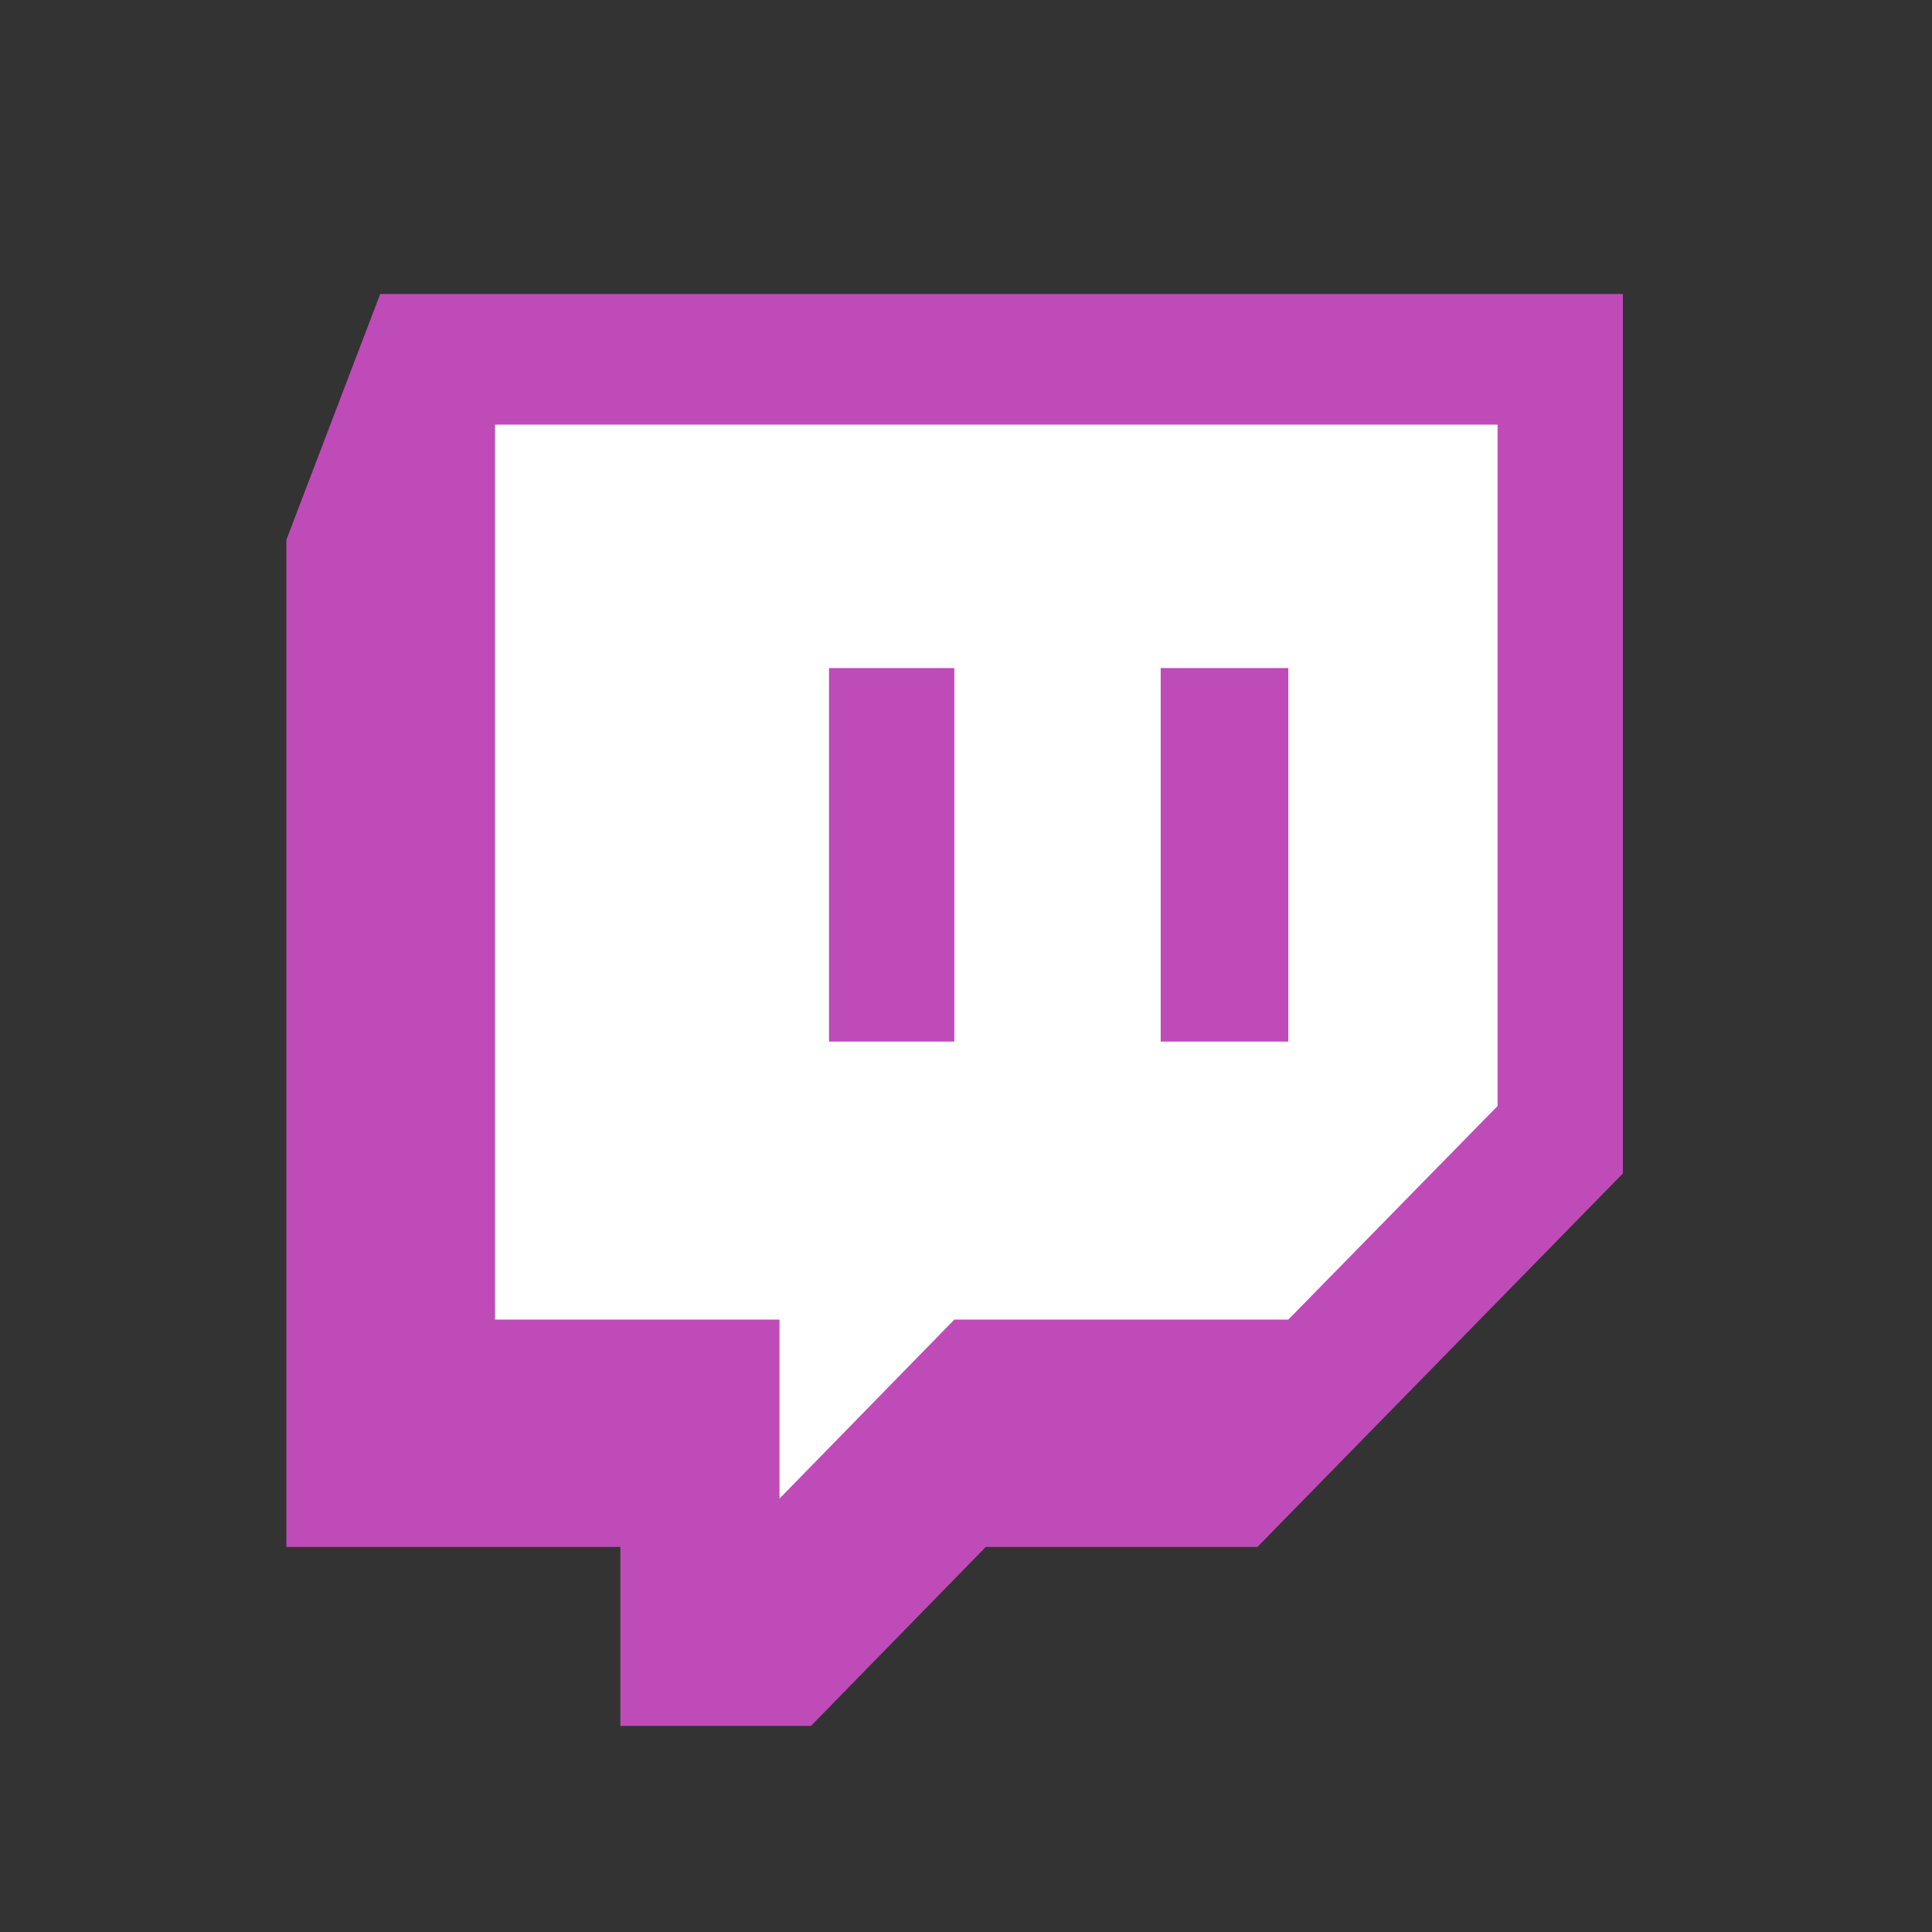
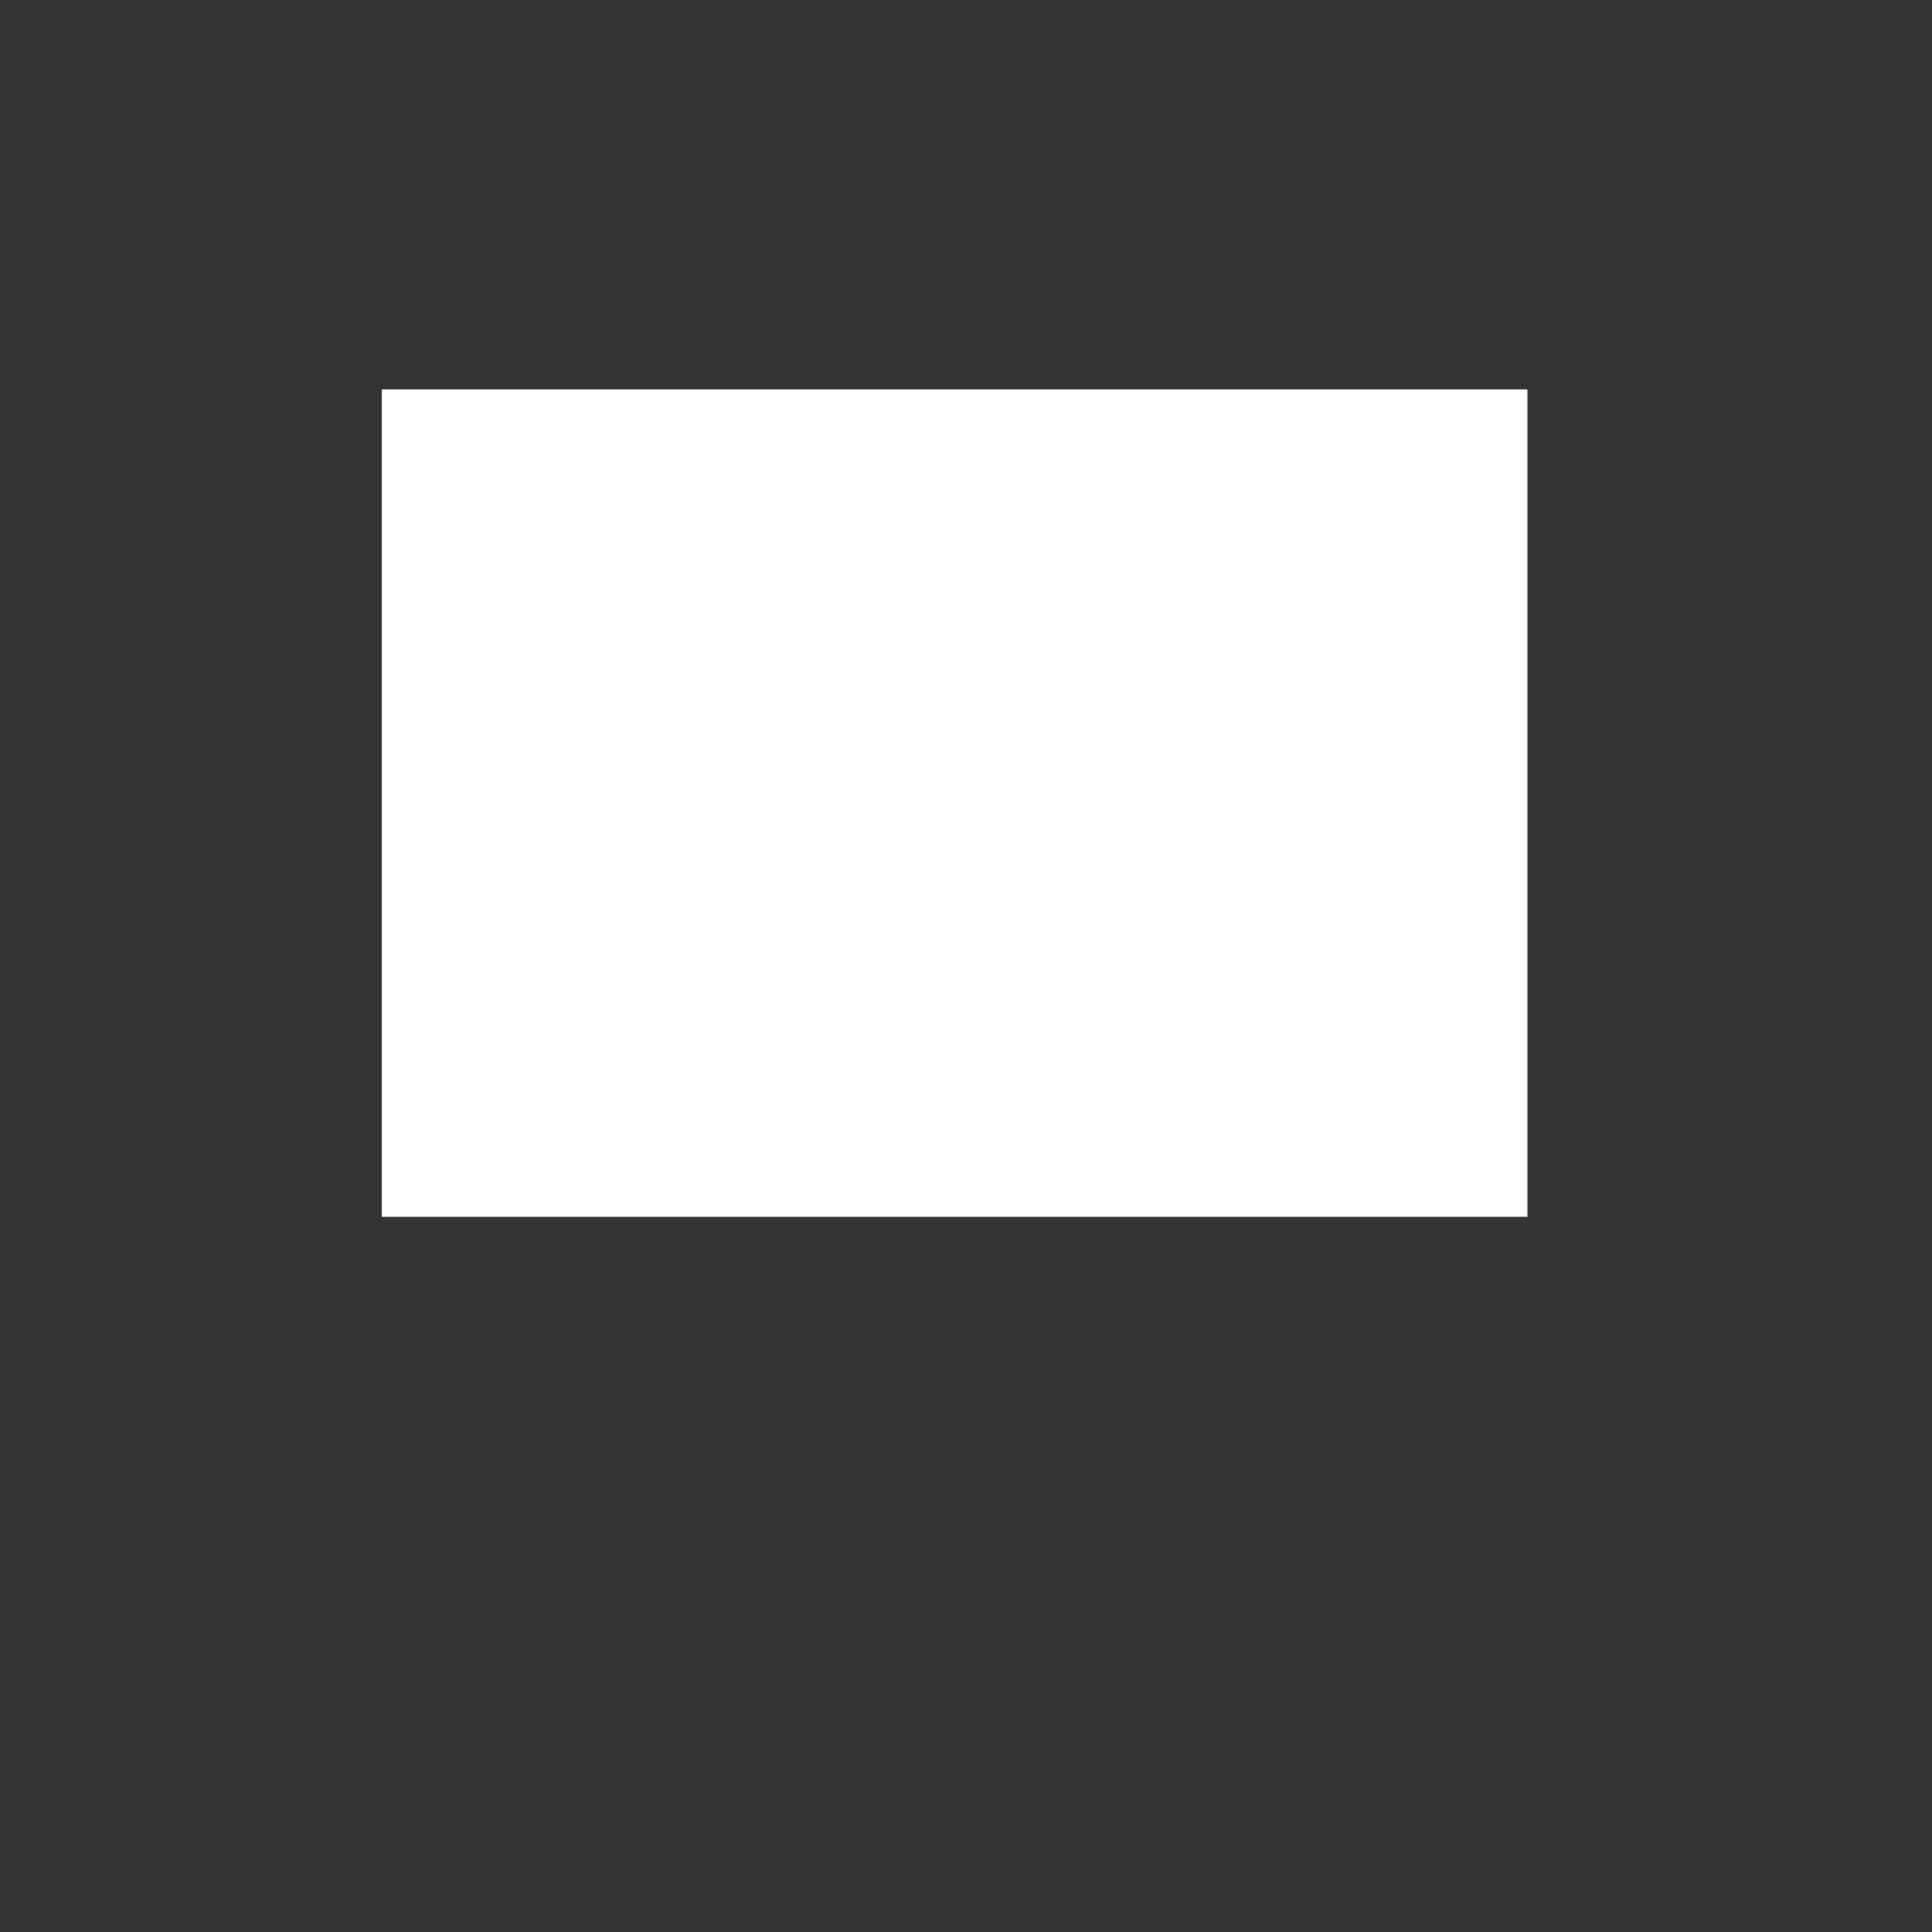
<svg xmlns="http://www.w3.org/2000/svg" width="51" height="51" viewBox="0 0 51 51" fill="none">
  <rect x="0" y="0" width="51" height="51" fill="#333333" stroke="none" />
  <rect x="10.08" y="10.28" width="30.24" height="21.84" fill="white" />
-   <rect x="10.08" y="30.44" width="26.88" height="5.04" fill="white" />
-   <rect x="18.48" y="33.8" width="6.72" height="6.72" fill="white" />
-   <path fill-rule="evenodd" clip-rule="evenodd" d="M10.037 7.76L7.56 14.249V40.835H16.376V45.56H21.407L26.023 40.835H33.193L42.84 30.976V7.76H10.037ZM39.532 29.196L34.008 34.834H25.192L20.577 39.559V34.834H13.068V11.209H39.532V29.196ZM34.008 17.635V27.495H30.639V17.635H34.008ZM25.192 17.635V27.495H21.884V17.635H25.192Z" fill="#BF4BB9" />
</svg>